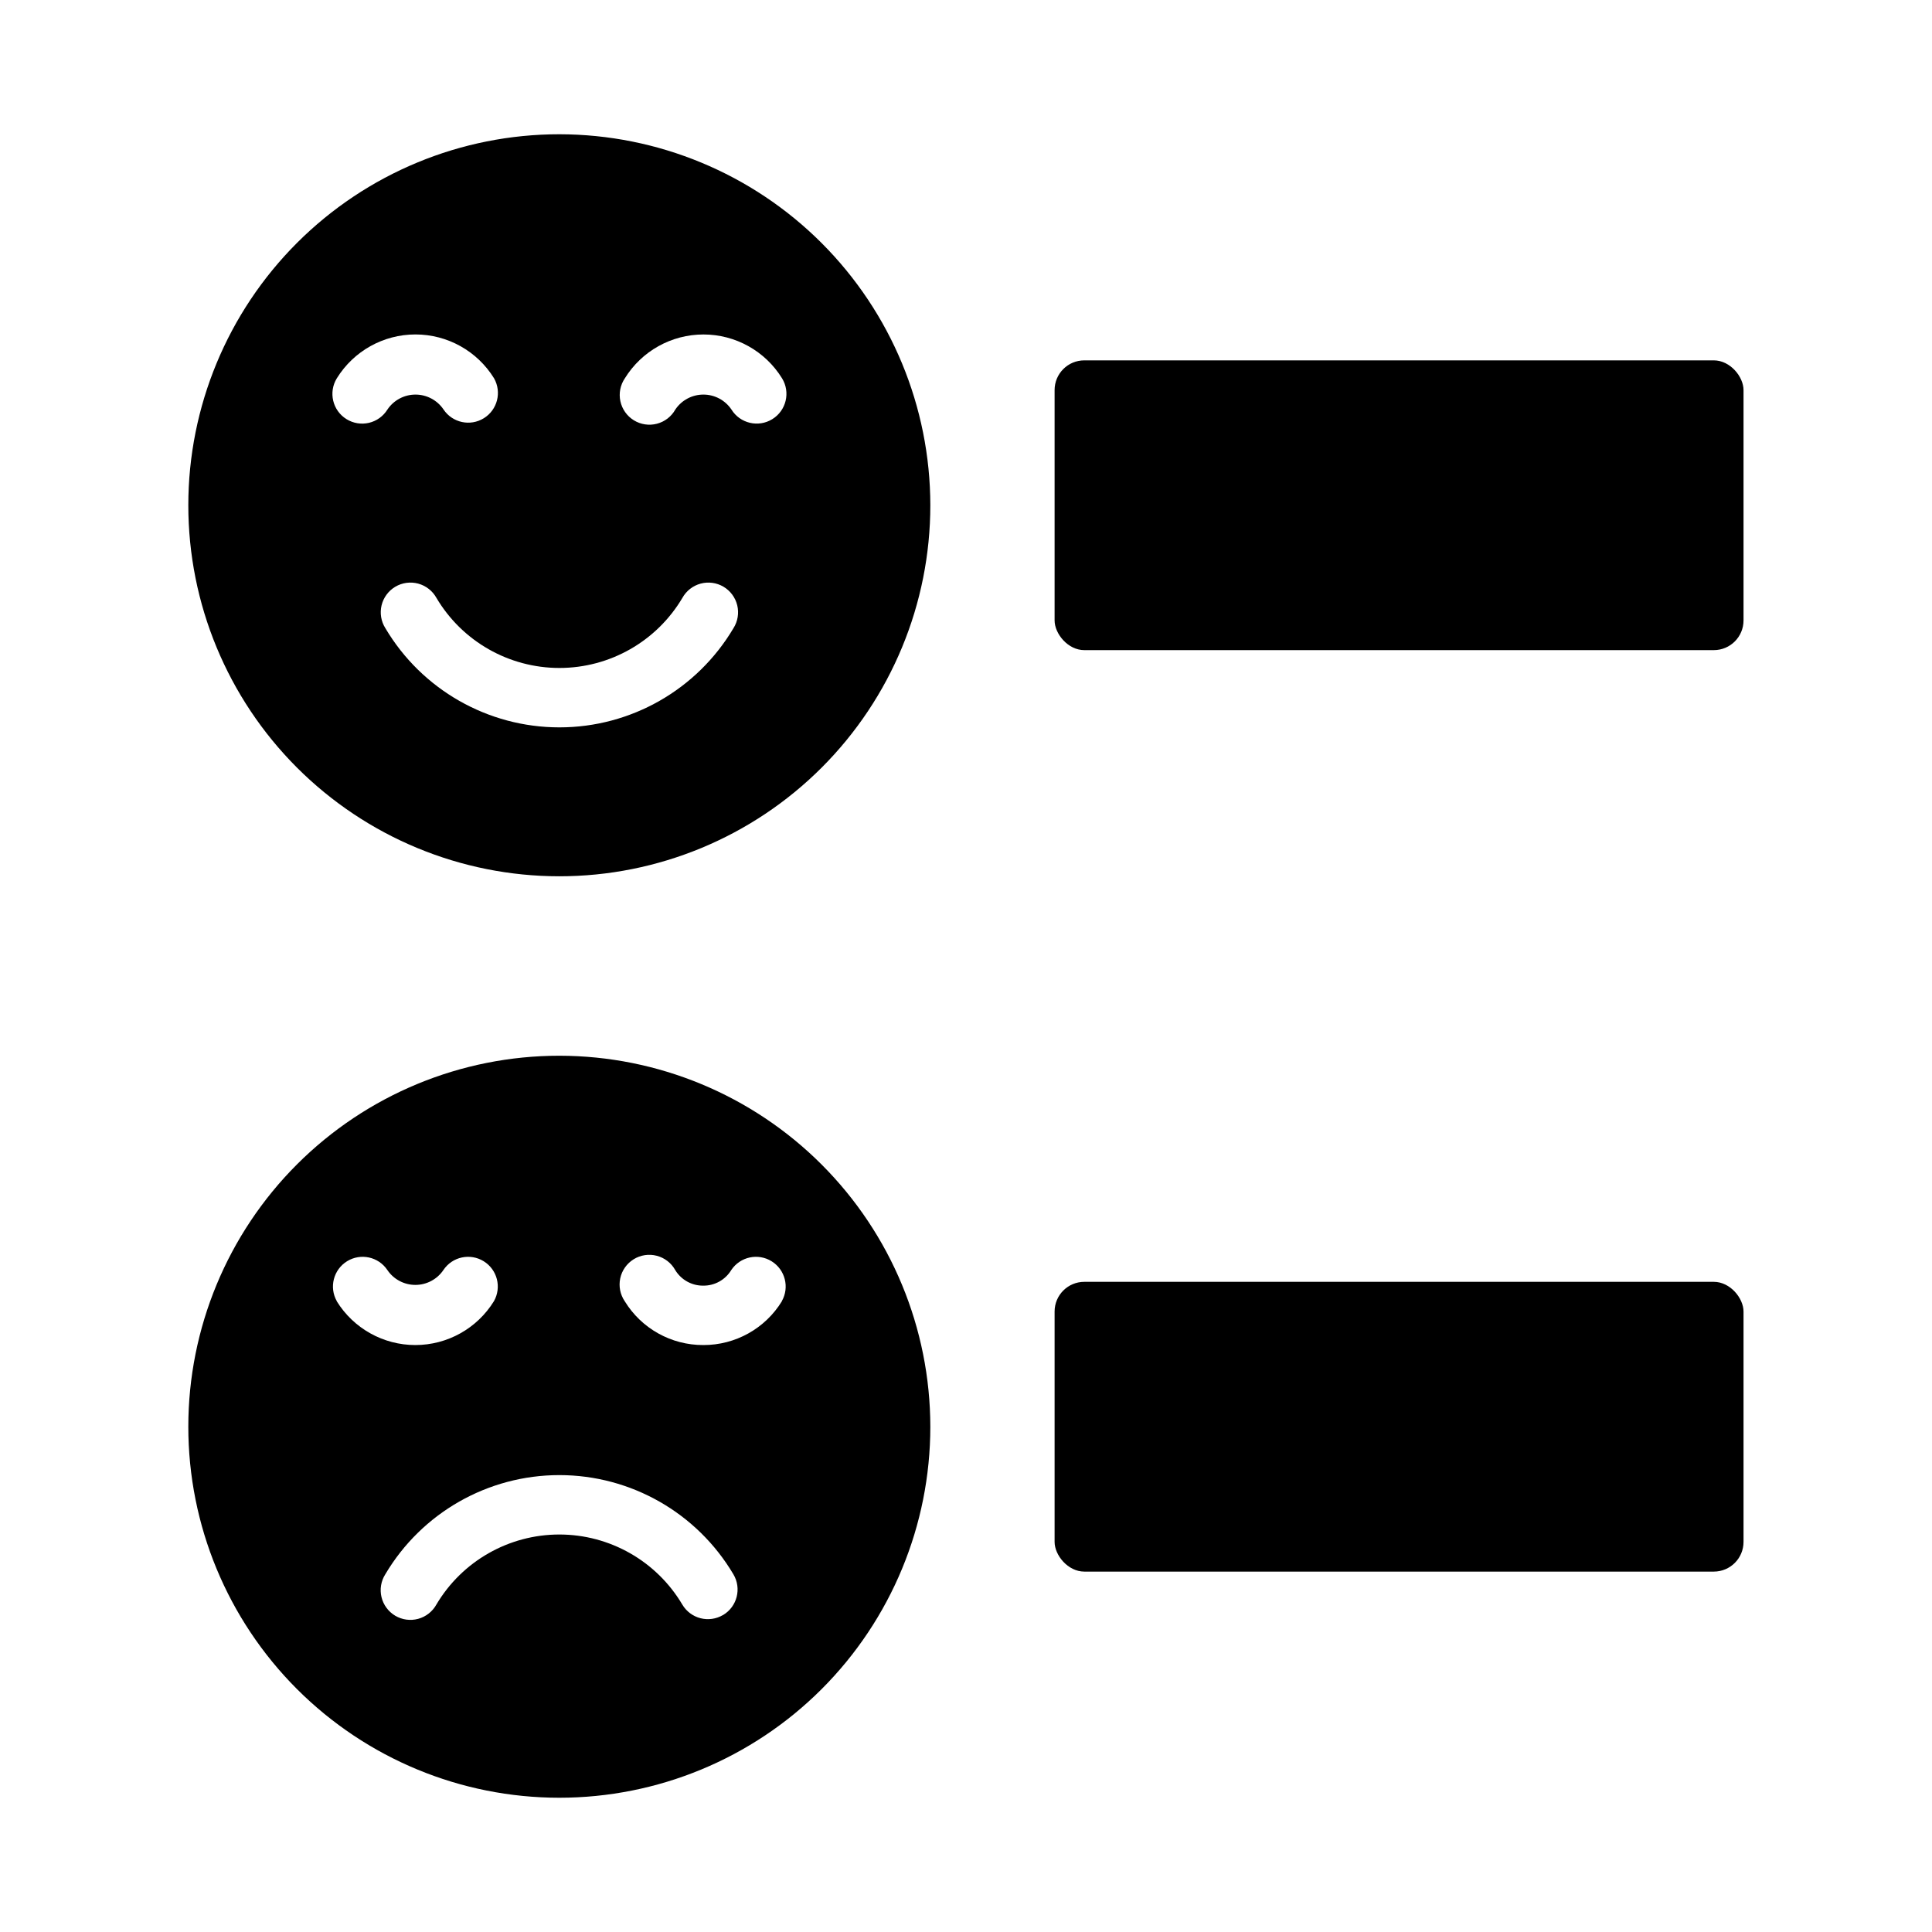
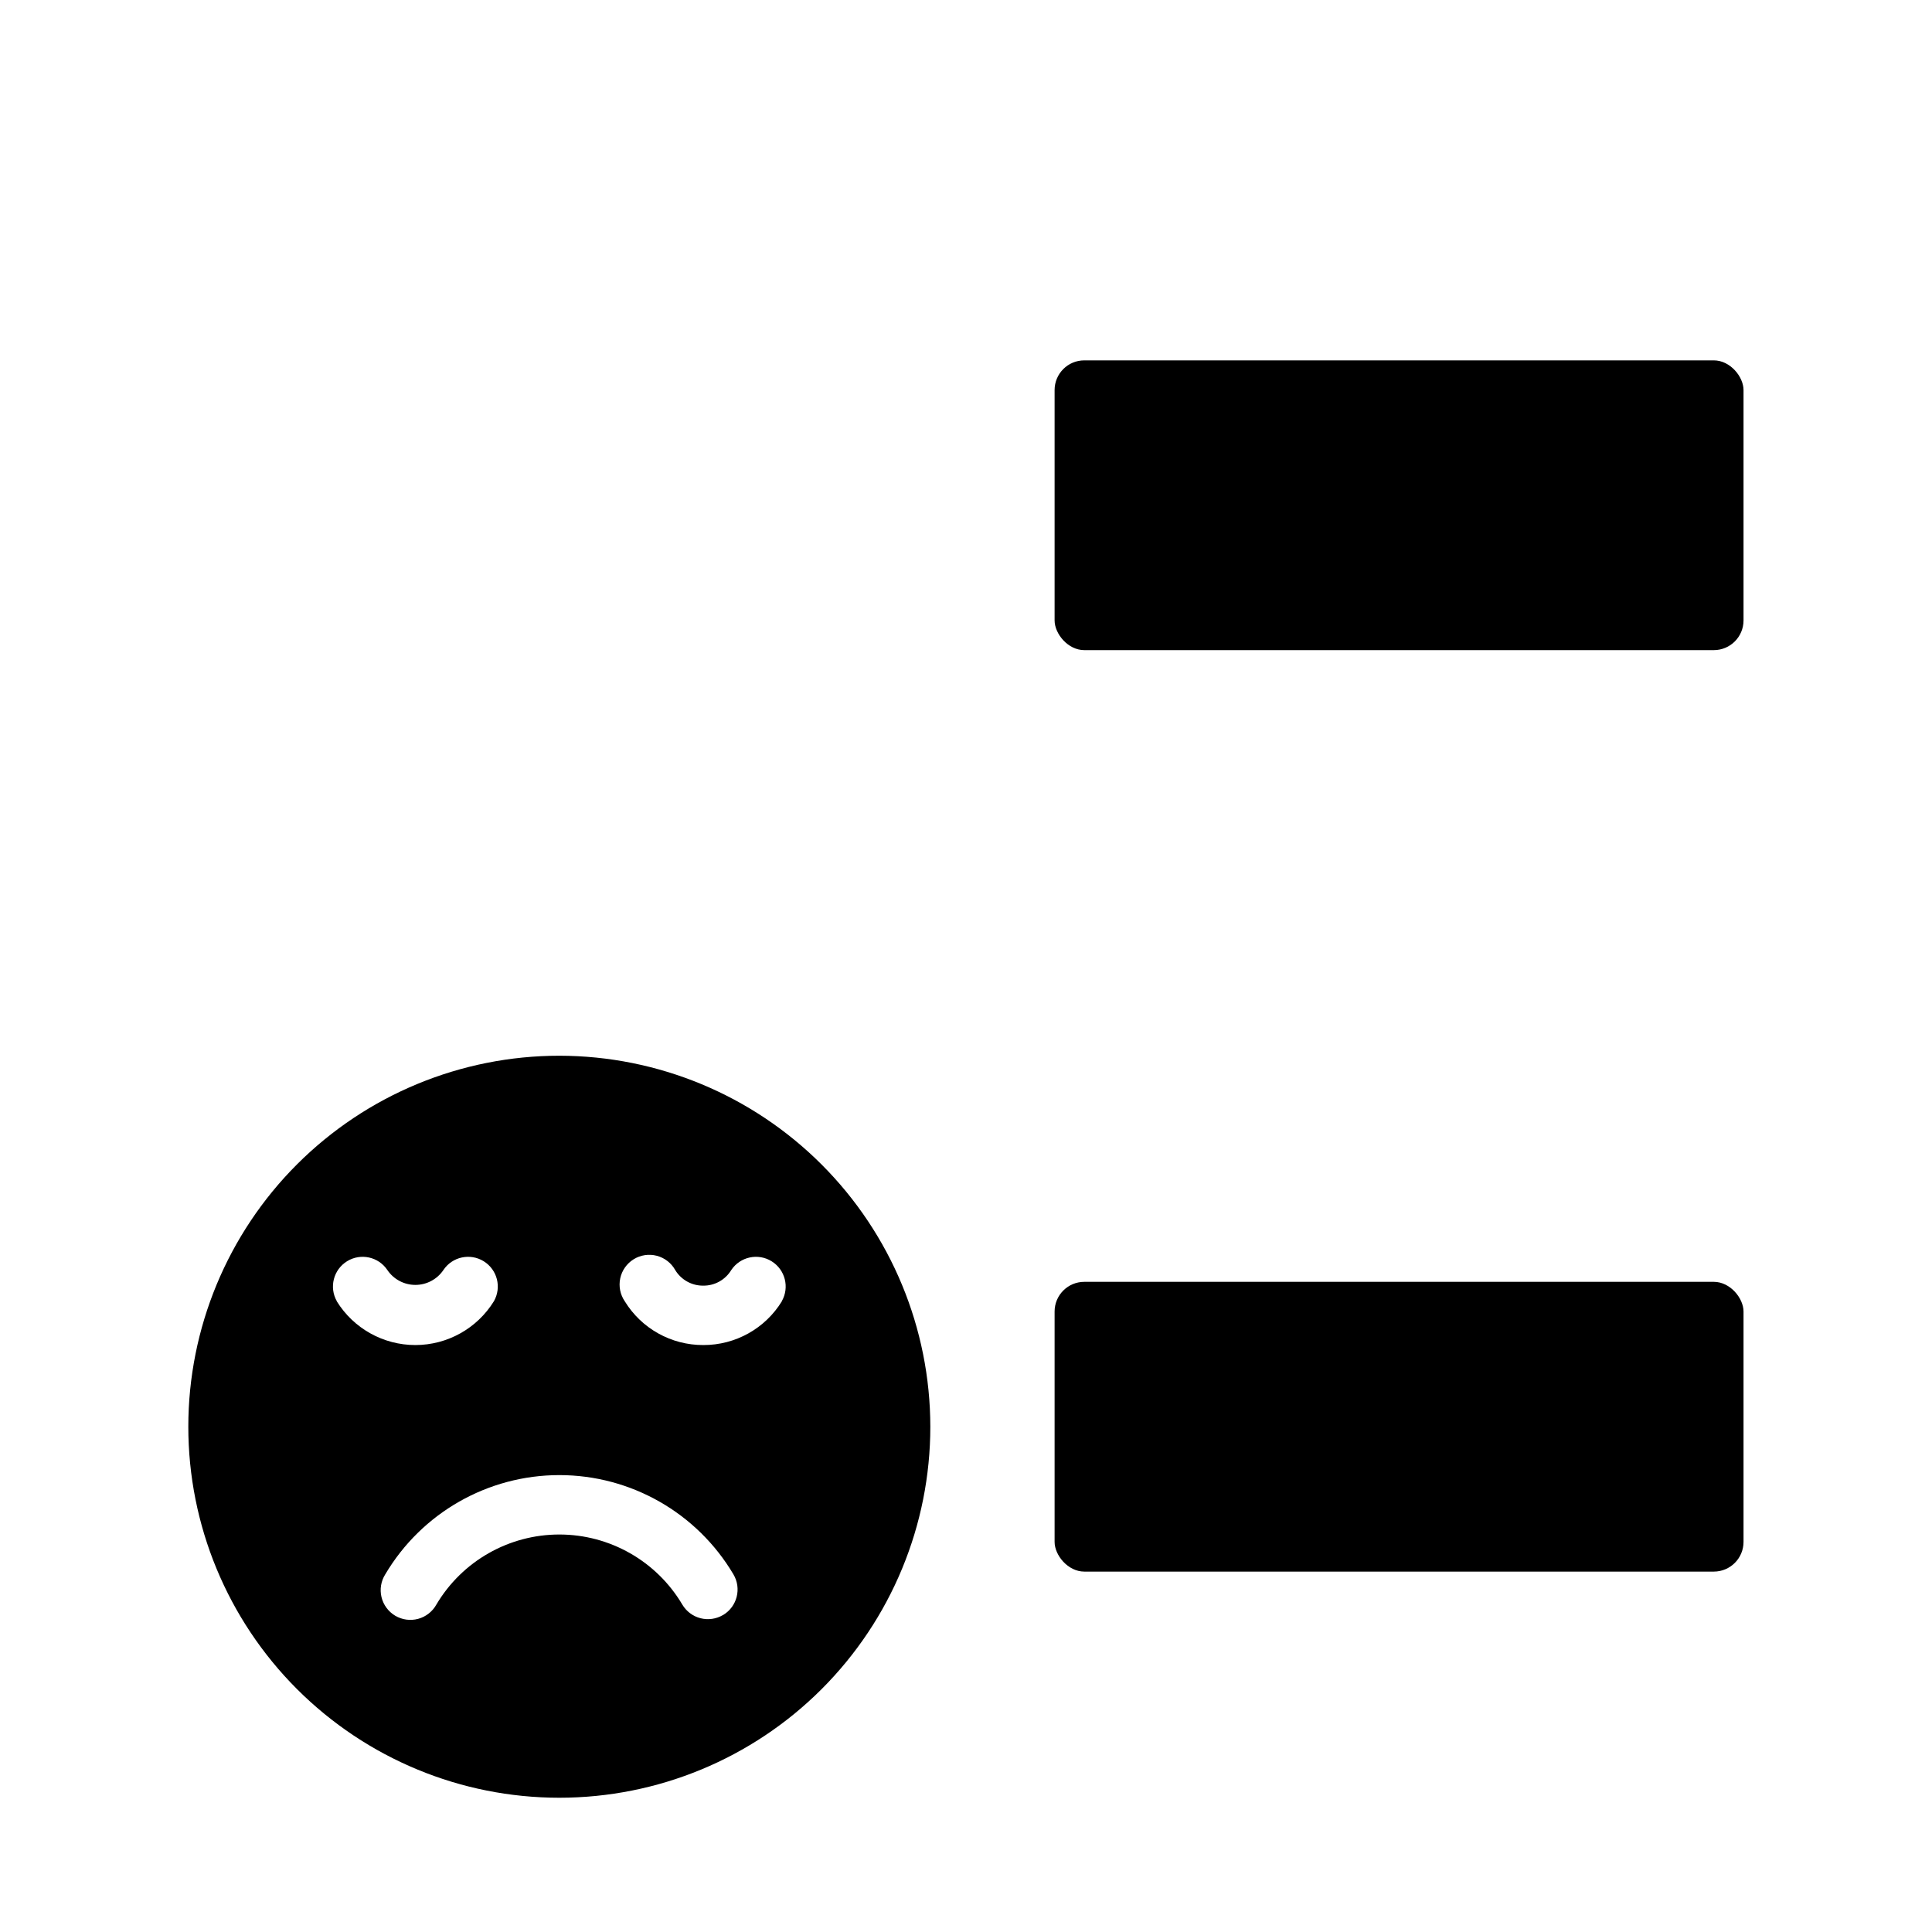
<svg xmlns="http://www.w3.org/2000/svg" fill="#000000" width="800px" height="800px" version="1.1" viewBox="144 144 512 512">
  <g>
-     <path d="m292.25 179.58c-26.078-0.008-51.09 10.348-69.535 28.785-18.441 18.438-28.805 43.445-28.809 69.523s10.352 51.09 28.789 69.531c18.441 18.441 43.449 28.801 69.527 28.805 26.078 0 51.09-10.359 69.531-28.801 18.438-18.441 28.797-43.453 28.793-69.531-0.023-26.062-10.387-51.055-28.812-69.488-18.43-18.43-43.418-28.797-69.484-28.824zm-56.418 75.5c-3.699-2.281-4.848-7.133-2.566-10.832 4.461-7.219 12.34-11.617 20.828-11.617 8.488 0 16.371 4.398 20.832 11.617 2.09 3.684 0.898 8.359-2.707 10.586-3.602 2.227-8.32 1.207-10.676-2.312-1.668-2.473-4.453-3.953-7.434-3.953s-5.766 1.48-7.43 3.953c-1.098 1.781-2.859 3.051-4.894 3.531-2.035 0.48-4.176 0.129-5.953-0.973zm102.55 55.387h-0.004c-9.652 16.297-27.188 26.293-46.129 26.293s-36.477-9.996-46.129-26.293c-1.137-1.797-1.496-3.977-1-6.047 0.5-2.066 1.812-3.844 3.641-4.93 1.832-1.082 4.023-1.379 6.074-0.824 2.051 0.559 3.793 1.922 4.824 3.781 6.82 11.512 19.207 18.57 32.59 18.57 13.383 0 25.77-7.059 32.59-18.57 1.031-1.859 2.773-3.223 4.824-3.781 2.055-0.555 4.242-0.258 6.074 0.824 1.828 1.086 3.141 2.863 3.641 4.93 0.496 2.07 0.137 4.25-1 6.047zm10.289-55.387h-0.004c-3.695 2.285-8.547 1.137-10.832-2.559-1.664-2.473-4.449-3.953-7.43-3.953-2.981 0-5.766 1.48-7.43 3.953-1.051 1.875-2.816 3.238-4.894 3.777-2.078 0.539-4.289 0.207-6.113-0.922-1.828-1.129-3.113-2.953-3.562-5.055-0.449-2.098-0.02-4.289 1.188-6.066 4.457-7.219 12.34-11.617 20.828-11.617s16.371 4.398 20.828 11.617c2.273 3.703 1.121 8.547-2.582 10.824z" />
    <path d="m292.25 423.78c-26.078-0.008-51.09 10.348-69.535 28.781-18.441 18.438-28.805 43.445-28.809 69.523-0.004 26.078 10.352 51.09 28.789 69.531 18.438 18.441 43.445 28.805 69.523 28.805 26.078 0.004 51.09-10.355 69.527-28.793 18.441-18.441 28.801-43.449 28.801-69.527-0.02-26.066-10.383-51.059-28.812-69.492-18.43-18.434-43.418-28.801-69.484-28.828zm-58.984 65.055c-2.094-3.684-0.898-8.359 2.703-10.59 3.602-2.227 8.32-1.203 10.68 2.316 1.664 2.473 4.449 3.953 7.43 3.953s5.766-1.48 7.434-3.953c2.356-3.519 7.074-4.543 10.676-2.316 3.602 2.231 4.797 6.906 2.703 10.59-4.457 7.219-12.34 11.617-20.828 11.617-8.488 0-16.367-4.398-20.828-11.617zm102.34 83.16c-1.797 1.062-3.941 1.367-5.965 0.852-2.023-0.52-3.758-1.82-4.82-3.617-6.82-11.512-19.207-18.57-32.59-18.57-13.383 0-25.77 7.059-32.59 18.57-1.031 1.859-2.773 3.223-4.824 3.781-2.051 0.555-4.242 0.258-6.074-0.824-1.828-1.086-3.141-2.863-3.641-4.93-0.496-2.07-0.137-4.25 1-6.047 9.652-16.297 27.188-26.293 46.129-26.293 18.941 0 36.477 9.996 46.129 26.293 2.223 3.731 1 8.559-2.731 10.785zm15.609-83.16c-4.438 7.242-12.332 11.645-20.828 11.617-8.496 0.031-16.395-4.371-20.828-11.617-1.207-1.777-1.637-3.969-1.188-6.07 0.449-2.098 1.734-3.922 3.562-5.051 1.824-1.129 4.035-1.461 6.113-0.922 2.078 0.539 3.844 1.902 4.891 3.777 1.57 2.598 4.398 4.172 7.434 4.141 3.035 0.031 5.863-1.547 7.43-4.148 2.359-3.519 7.078-4.543 10.68-2.316 3.602 2.231 4.797 6.906 2.703 10.59z" />
    <path d="m431.35 483.7h166.83c4.348 0 7.871 4.348 7.871 7.871v61.047c0 4.348-3.523 7.871-7.871 7.871h-166.83c-4.348 0-7.871-4.348-7.871-7.871v-61.047c0-4.348 3.523-7.871 7.871-7.871z" />
-     <path d="m431.35 239.5h166.83c4.348 0 7.871 4.348 7.871 7.871v61.047c0 4.348-3.523 7.871-7.871 7.871h-166.83c-4.348 0-7.871-4.348-7.871-7.871v-61.047c0-4.348 3.523-7.871 7.871-7.871z" />
+     <path d="m431.35 239.5h166.83c4.348 0 7.871 4.348 7.871 7.871v61.047c0 4.348-3.523 7.871-7.871 7.871h-166.83c-4.348 0-7.871-4.348-7.871-7.871v-61.047c0-4.348 3.523-7.871 7.871-7.871" />
  </g>
</svg>